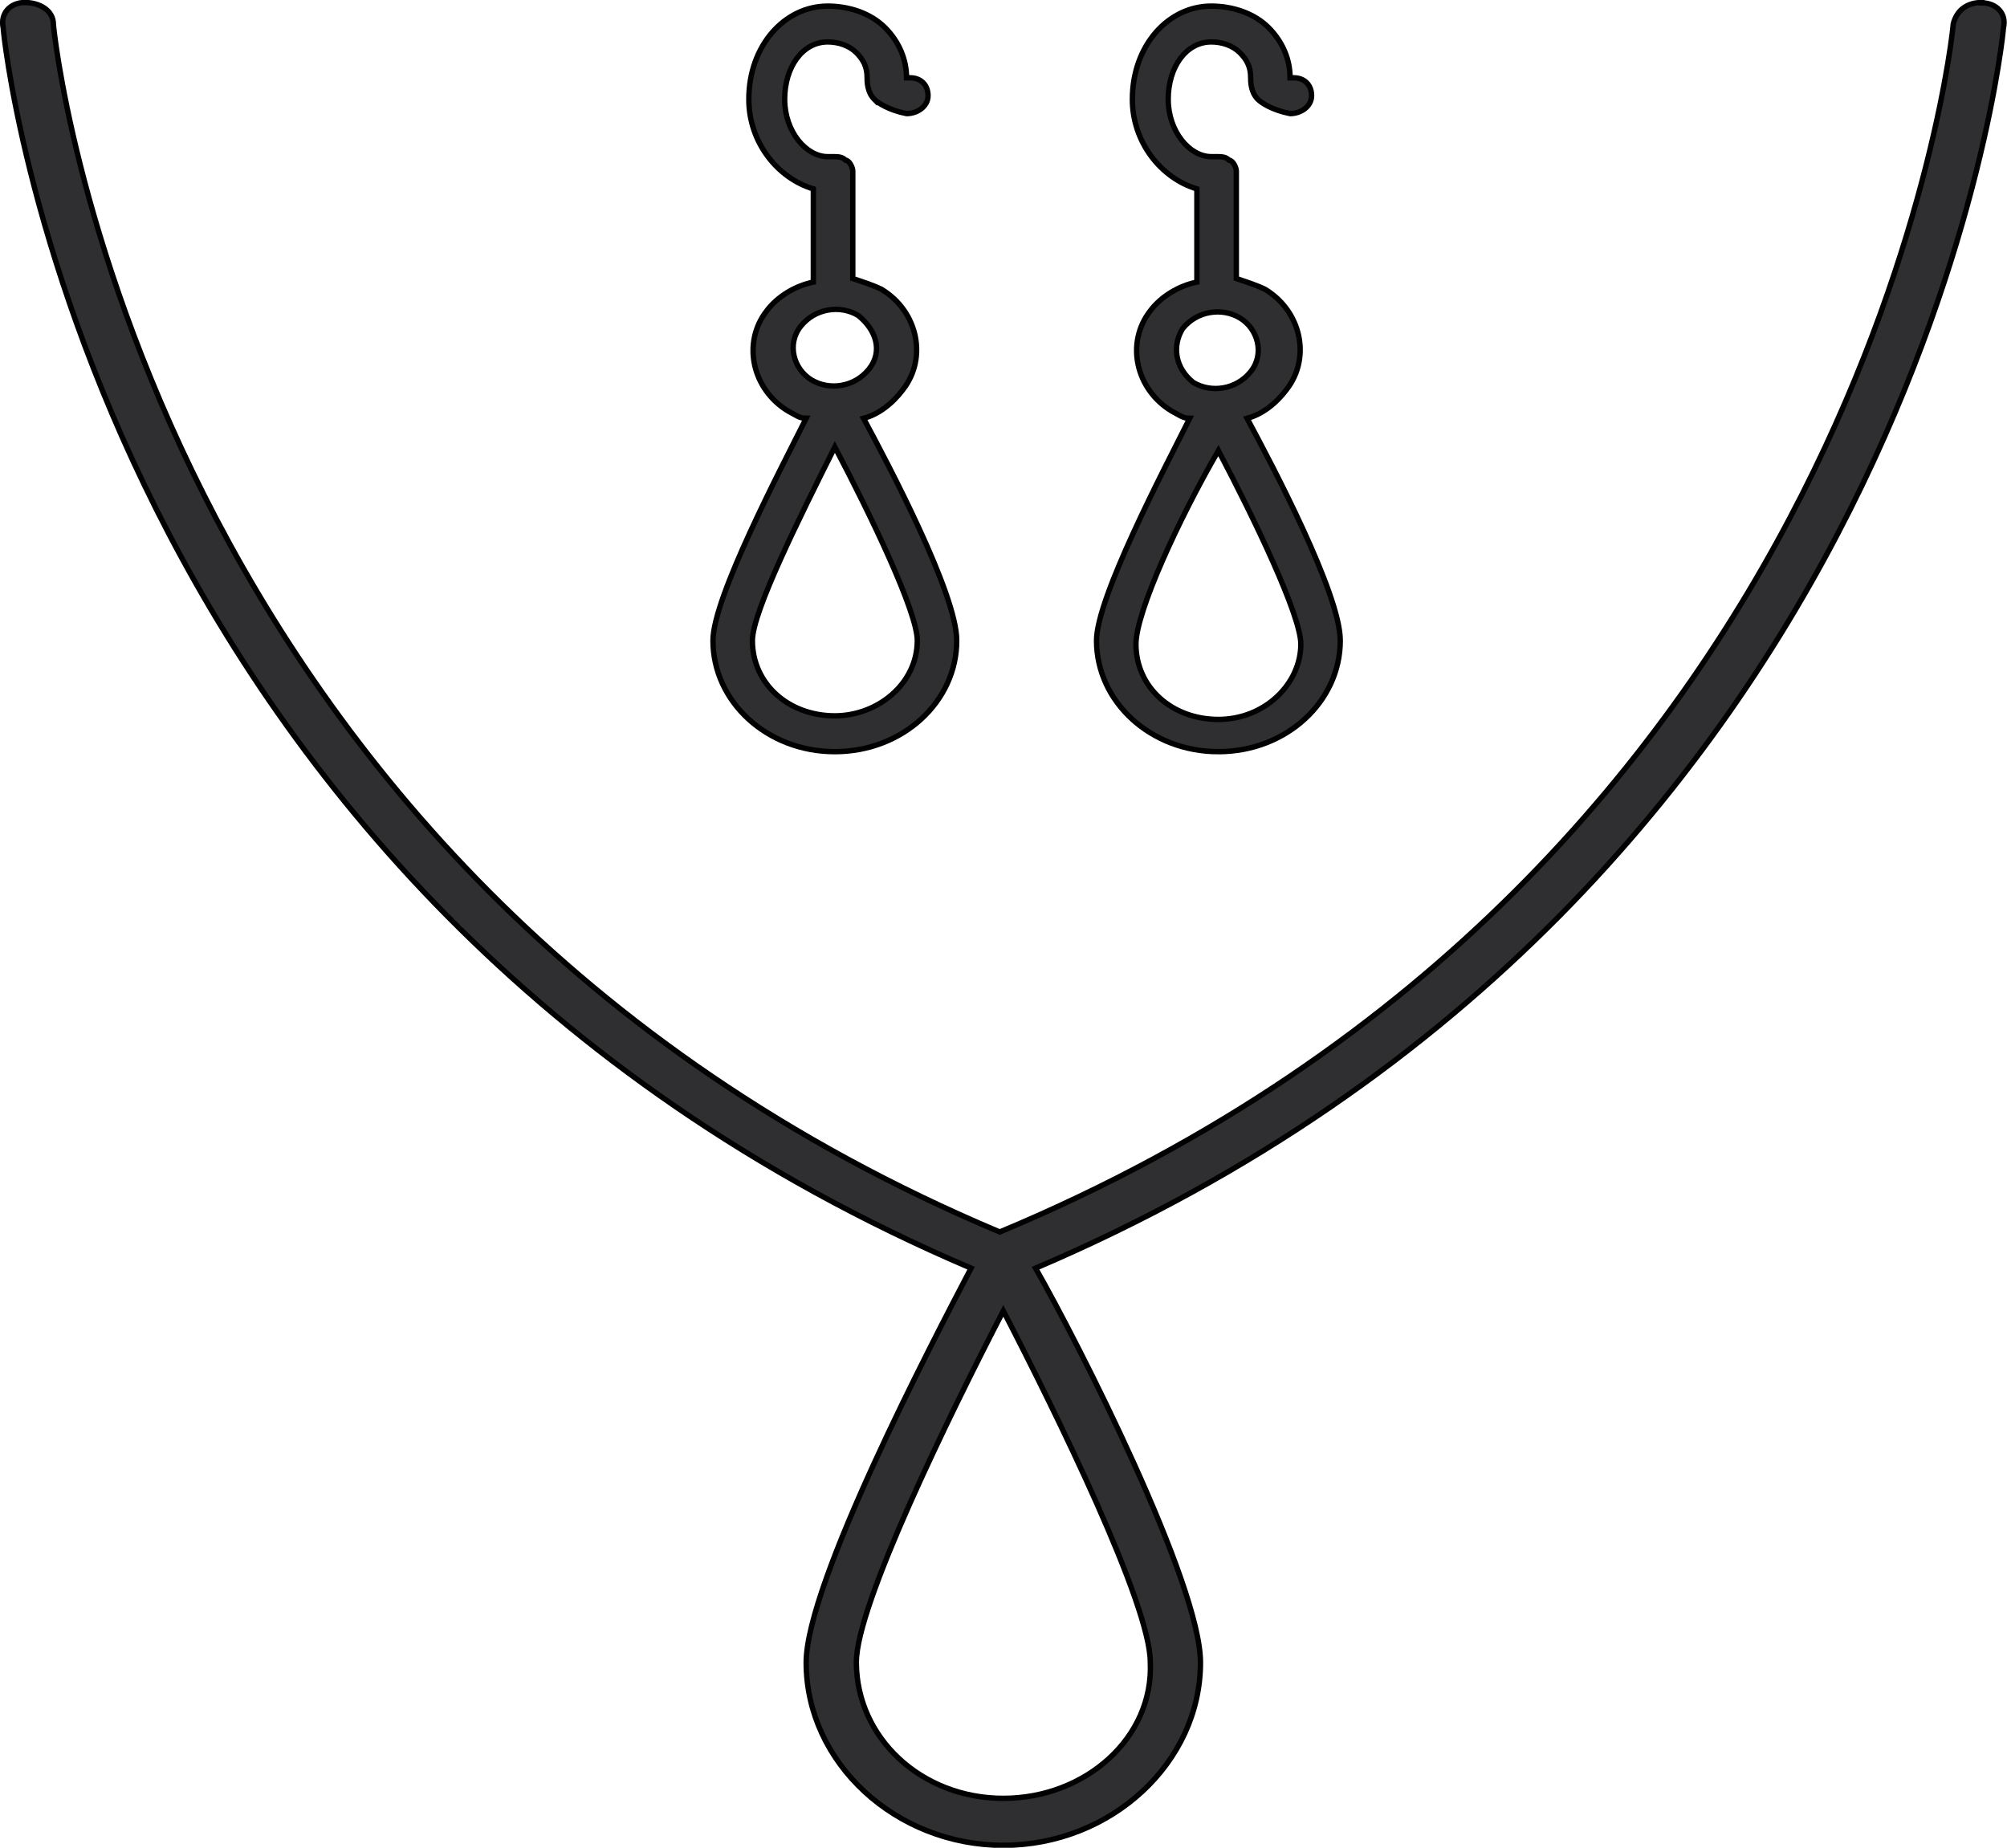
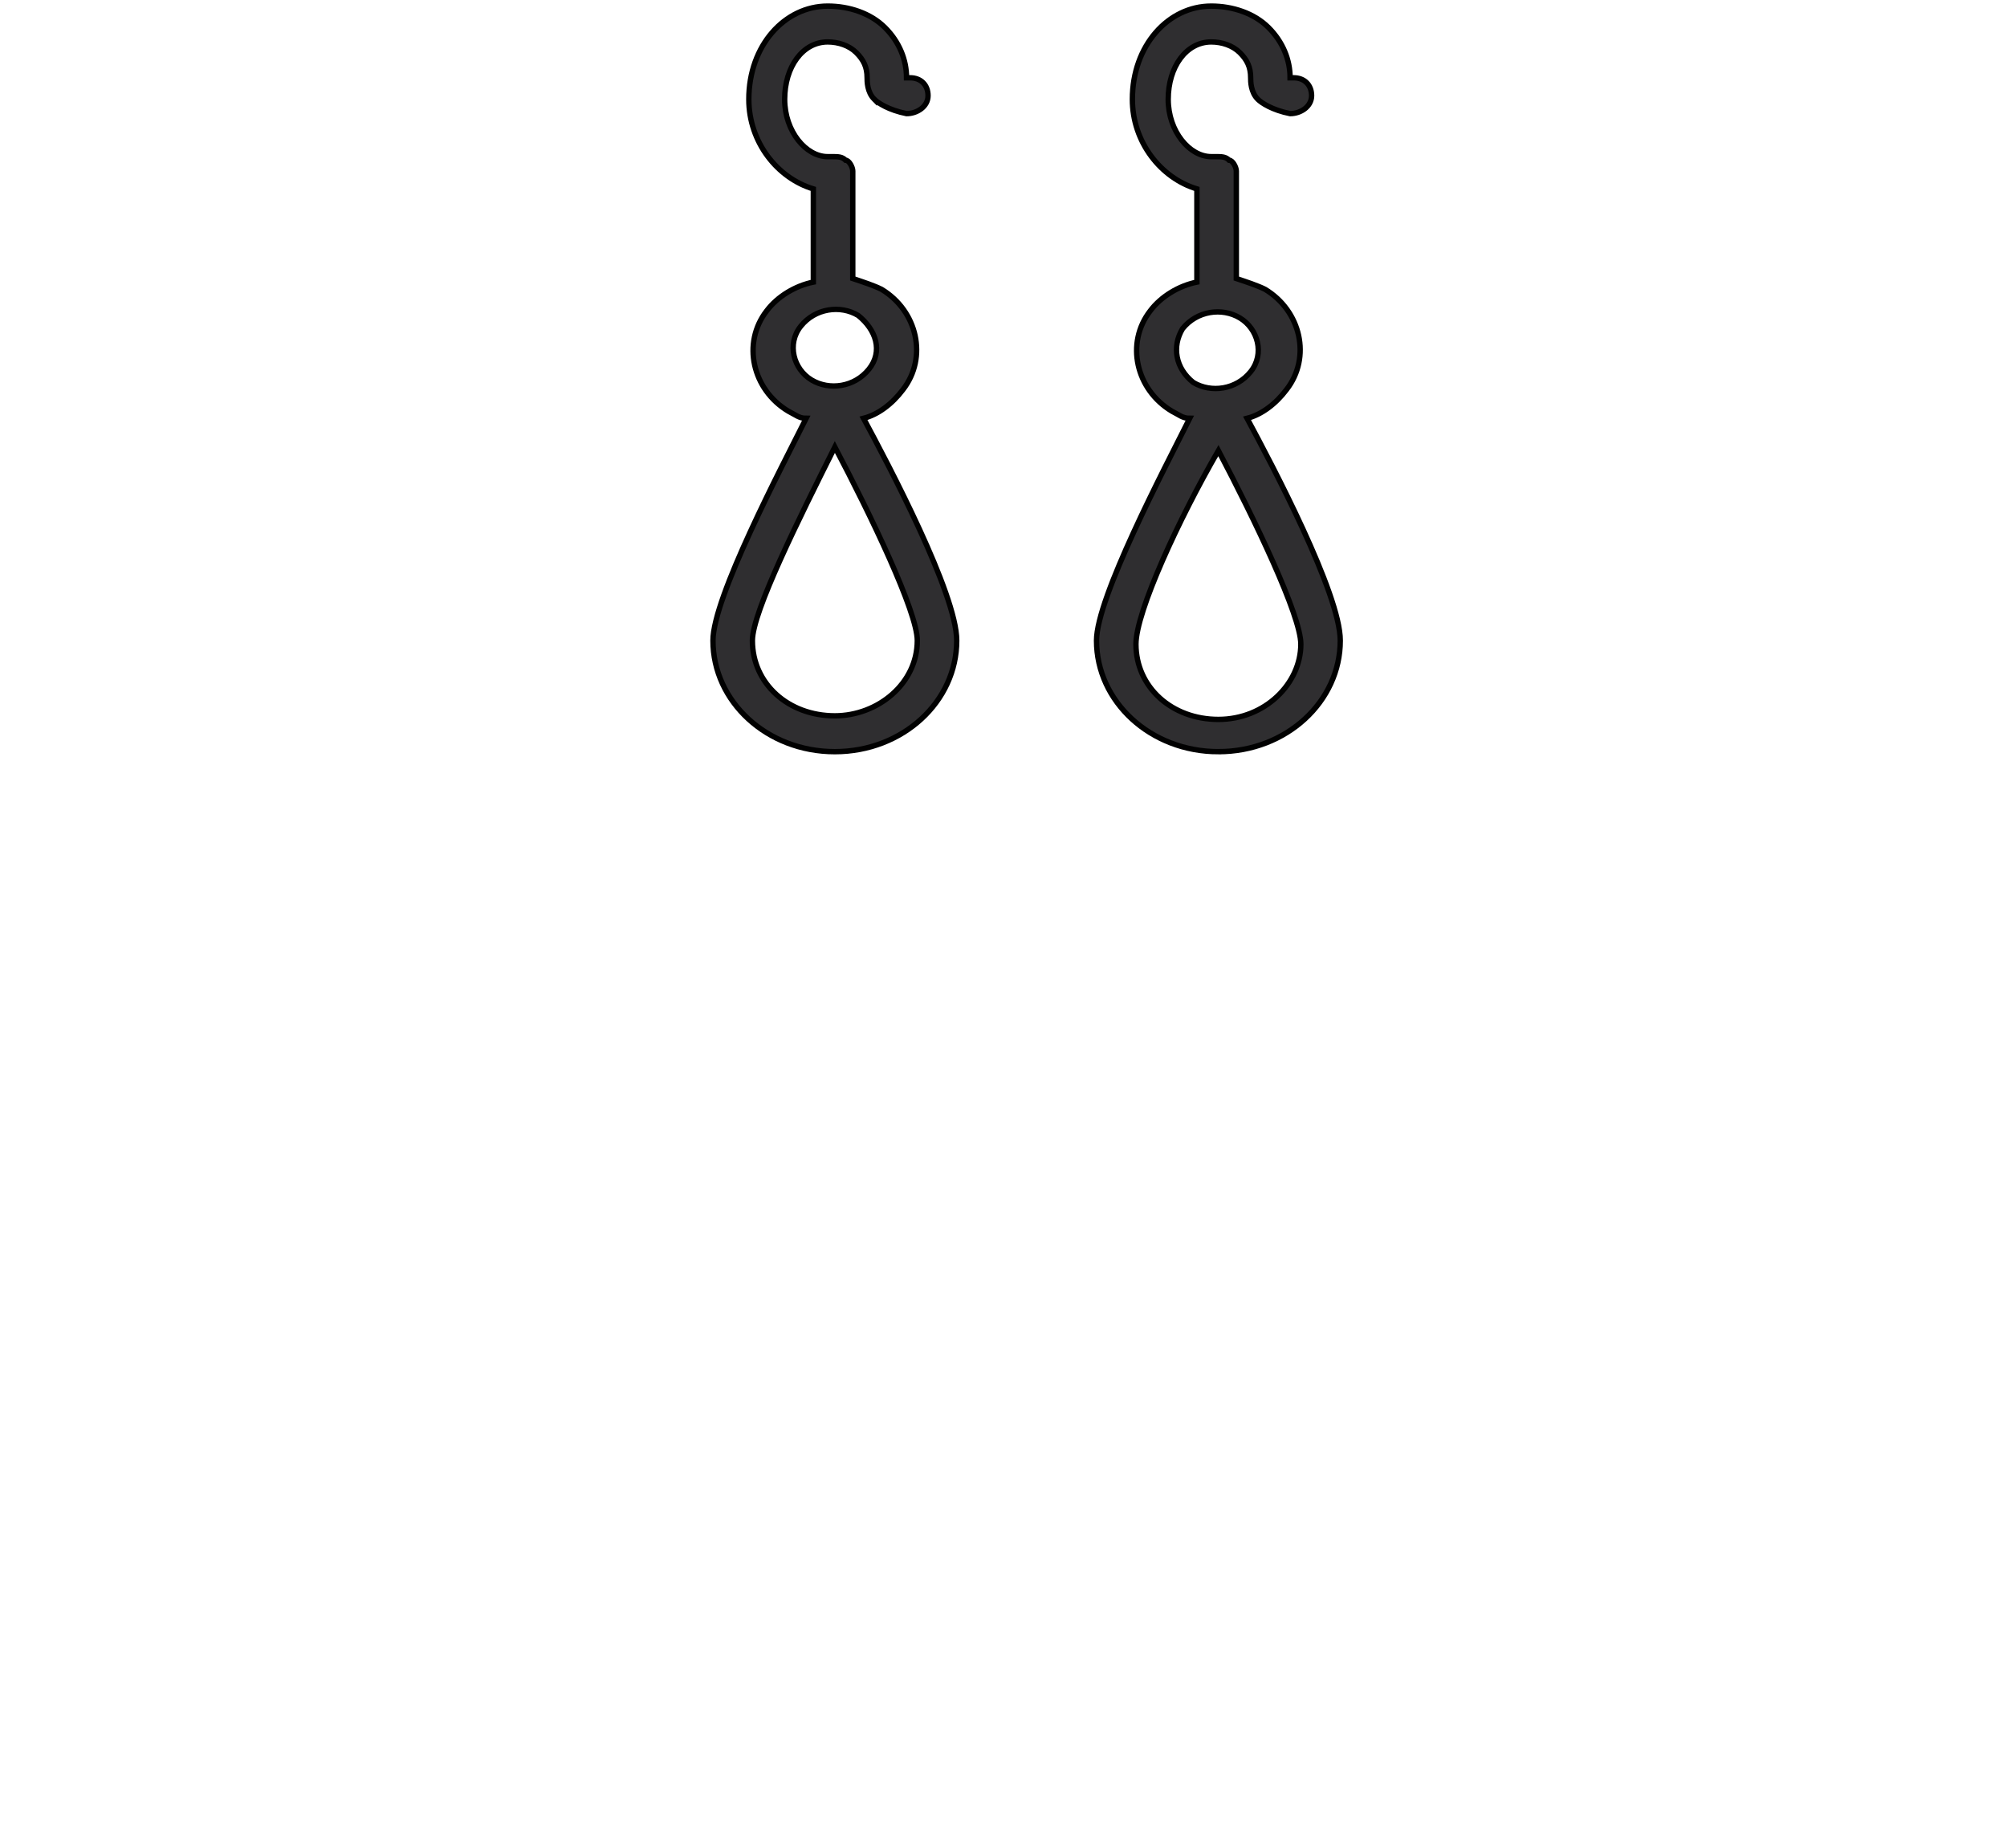
<svg xmlns="http://www.w3.org/2000/svg" id="a" viewBox="0 0 55.99 51.55">
  <defs>
    <style>.b{fill:#2f2e30;stroke:#010101;stroke-miterlimit:10;stroke-width:.15px}</style>
  </defs>
-   <path class="b" d="M55.29.07c-.4 0-.7.2-.8.6 0 .2-2.4 23.6-26.6 33.7C3.89 24.27 1.49.87 1.49.68c0-.4-.4-.61-.8-.61S0 .37.09.78c0 .2 2.4 24.1 27 34.6-1.1 2.1-4.6 8.8-4.6 11 0 2.8 2.5 5.1 5.5 5.1s5.5-2.3 5.5-5.1c0-2.2-3.4-8.9-4.6-11 24.6-10.5 27-34.41 27-34.6.1-.4-.2-.7-.6-.7Zm-27.3 50.1c-2.3 0-4.1-1.7-4.1-3.8 0-1.6 2.6-6.9 4.1-9.8 1.5 2.9 4.1 8.2 4.1 9.8.1 2.1-1.8 3.8-4.1 3.8Z" />
  <path class="b" d="M24.39 2.77c.1.1.4.3.9.4.3 0 .6-.2.6-.5s-.2-.5-.5-.5h-.1c0-.5-.2-1-.6-1.4-.4-.4-1-.6-1.6-.6-1.2 0-2.2 1.1-2.2 2.6 0 1.2.8 2.2 1.8 2.5v2.6c-.5.1-1 .4-1.3.8-.7.9-.4 2.2.6 2.8.2.1.3.2.5.2-.7 1.4-2.6 5-2.6 6.2 0 1.7 1.5 3.1 3.4 3.1s3.4-1.4 3.4-3.1c0-1.3-1.9-4.9-2.6-6.2.4-.1.8-.4 1.1-.8.7-.9.4-2.2-.6-2.8-.2-.1-.5-.2-.8-.3v-3c0-.1-.1-.3-.2-.3-.1-.1-.2-.1-.4-.1h-.1c-.6 0-1.2-.7-1.2-1.6s.5-1.6 1.2-1.6c.3 0 .6.1.8.3.2.2.3.4.3.7 0 .1 0 .4.2.6Zm-1.1 17.2c-1.3 0-2.3-.9-2.3-2.1 0-.8 1.3-3.4 2.3-5.4 1 1.9 2.3 4.6 2.3 5.4 0 1.2-1.1 2.1-2.3 2.1Zm.95-9.67c-.4.5-1.1.6-1.6.3s-.7-1-.3-1.5 1.1-.6 1.6-.3c.5.4.7 1 .3 1.5Zm9.75 10.67c1.9 0 3.4-1.4 3.4-3.1 0-1.3-1.9-4.9-2.6-6.2.4-.1.8-.4 1.1-.8.7-.9.4-2.2-.6-2.8-.2-.1-.5-.2-.8-.3v-3c0-.1-.1-.3-.2-.3-.1-.1-.2-.1-.4-.1h-.1c-.6 0-1.2-.7-1.2-1.6s.5-1.6 1.2-1.6c.3 0 .6.1.8.3.2.2.3.4.3.7 0 .1 0 .4.2.6.1.1.4.3.9.4.3 0 .6-.2.6-.5s-.2-.5-.5-.5h-.1c0-.5-.2-1-.6-1.4-.4-.4-1-.6-1.6-.6-1.2 0-2.2 1.1-2.2 2.6 0 1.2.8 2.2 1.8 2.5v2.6c-.5.1-1 .4-1.3.8-.7.9-.4 2.2.6 2.8.2.1.3.2.5.2-.7 1.4-2.6 5-2.6 6.2 0 1.7 1.5 3.1 3.4 3.1Zm-1-11.8c.4-.5 1.1-.6 1.6-.3s.7 1 .3 1.5-1.1.6-1.6.3c-.5-.4-.6-1-.3-1.5Zm1 3.4c1 1.9 2.3 4.6 2.3 5.4 0 1.1-1 2.1-2.3 2.1s-2.3-.9-2.3-2.1c0-.9 1.2-3.5 2.3-5.4Z" />
</svg>